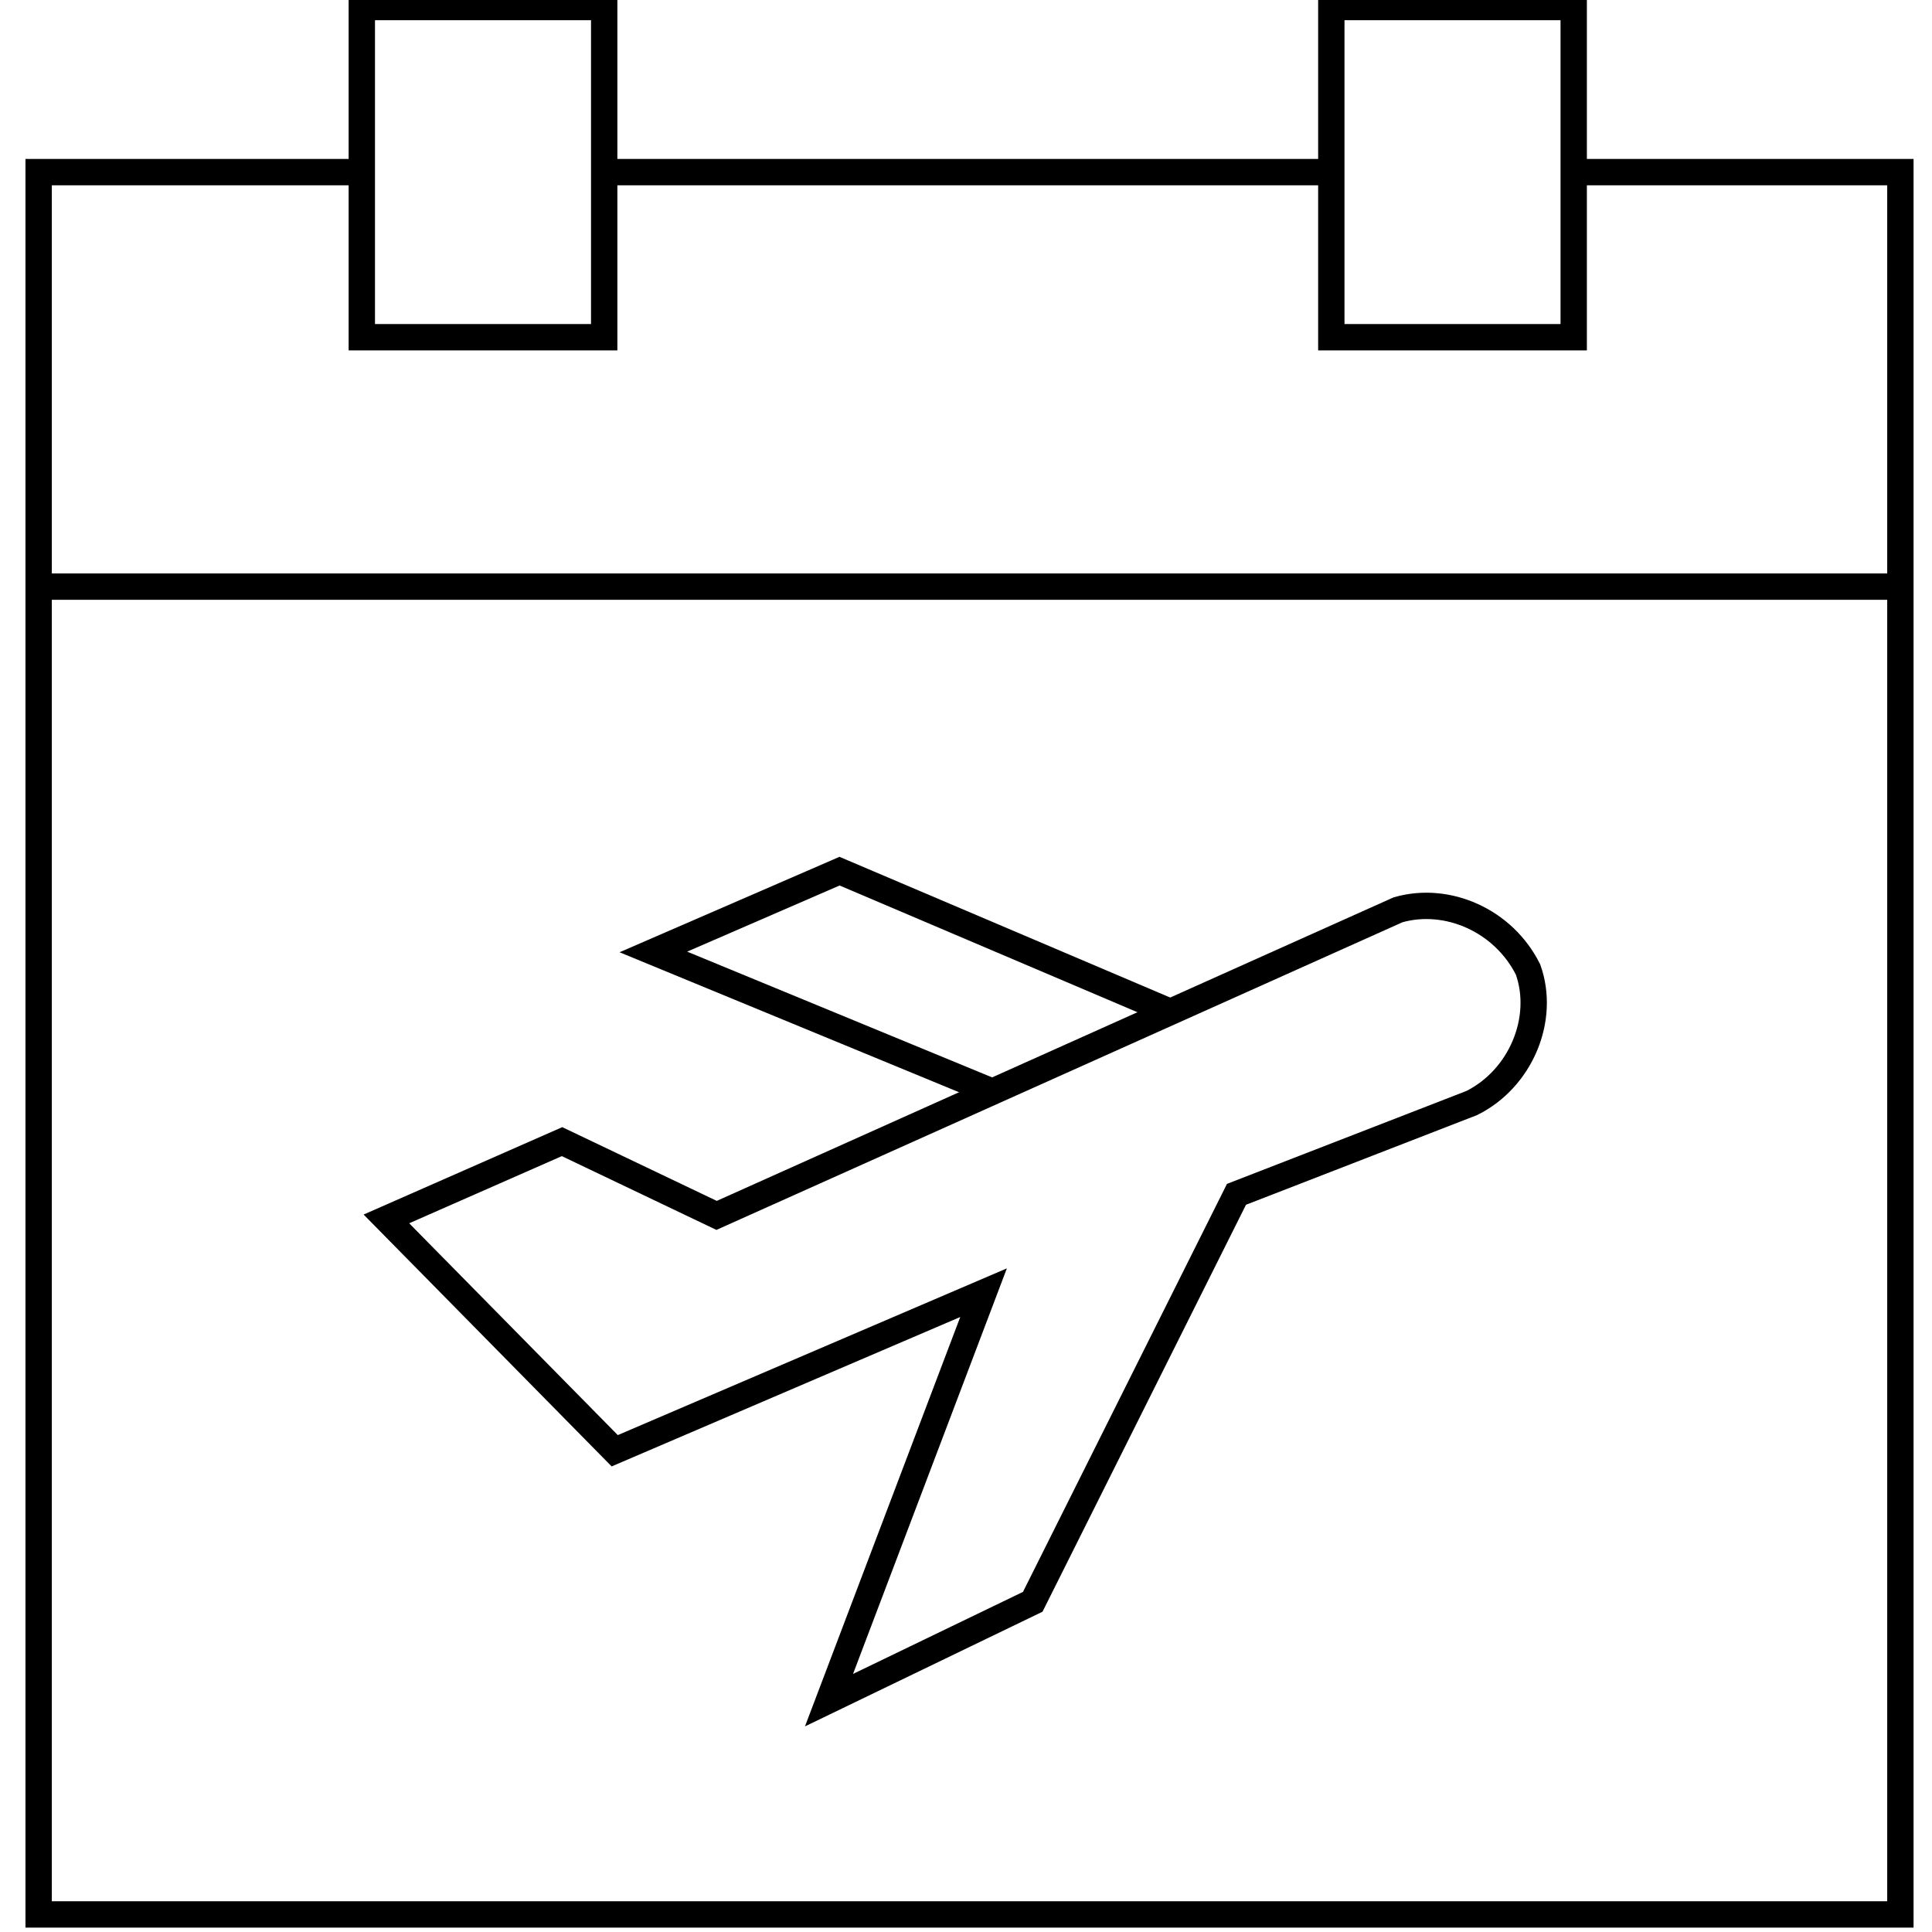
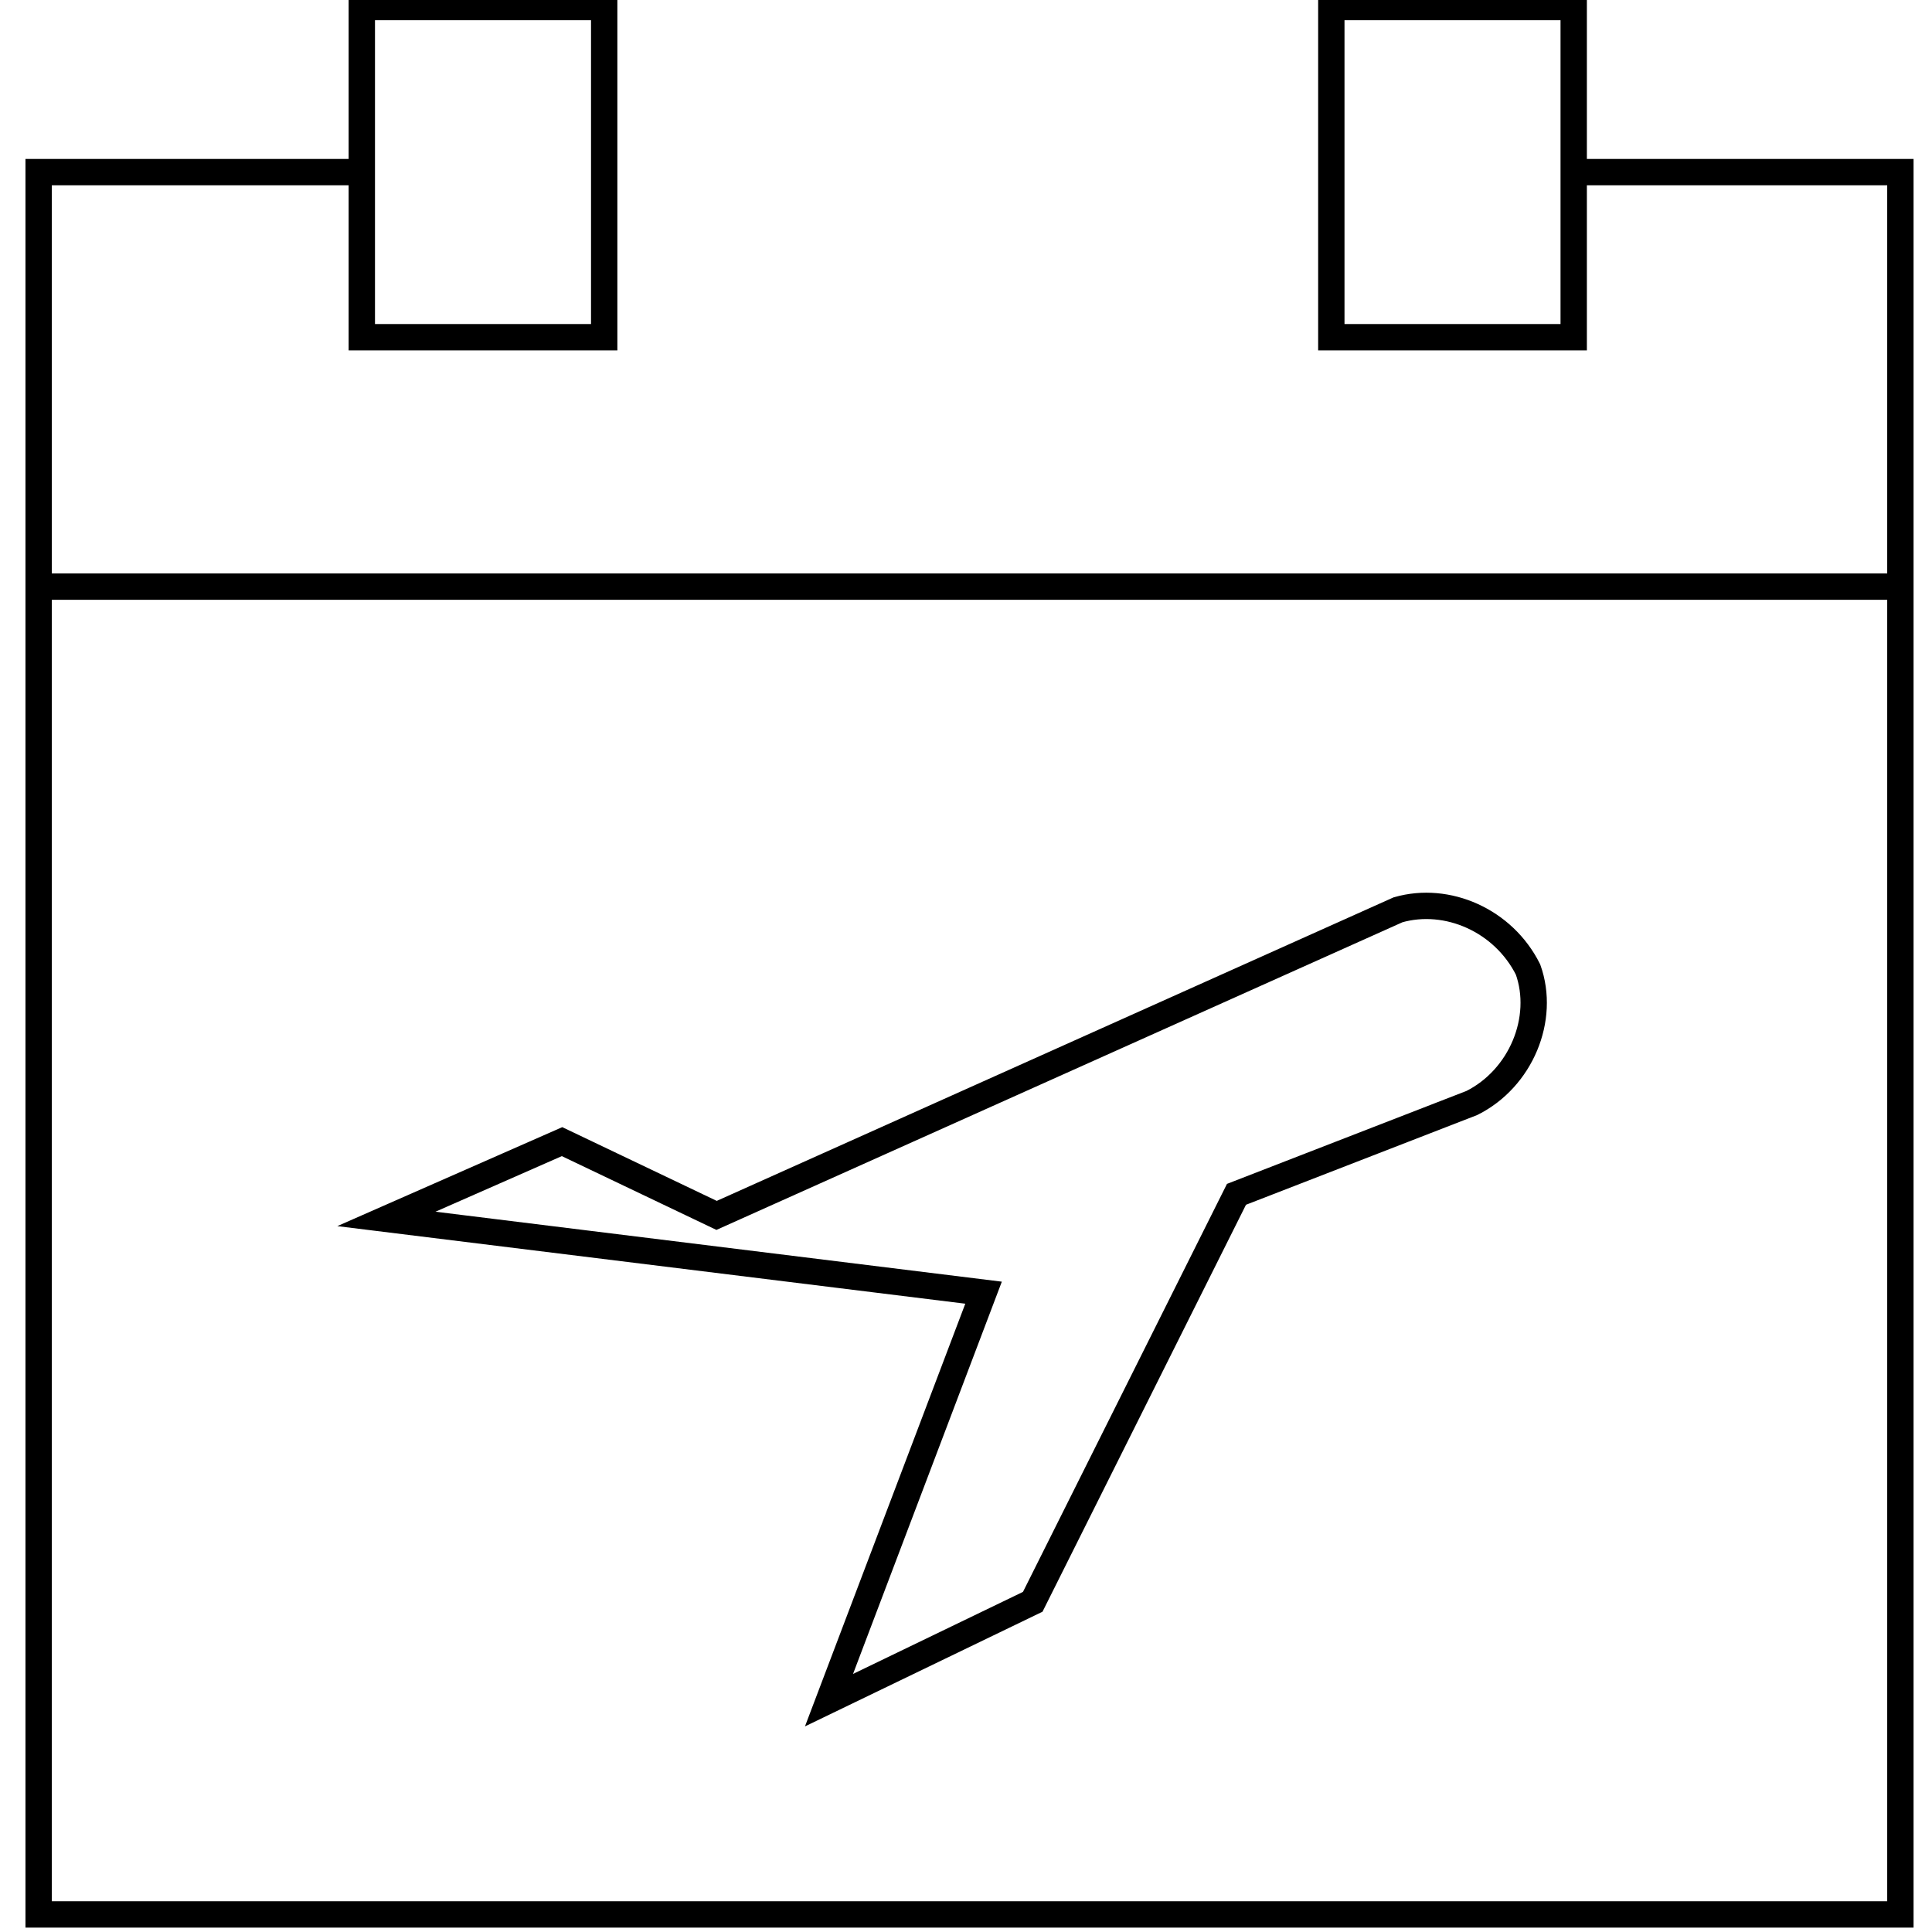
<svg xmlns="http://www.w3.org/2000/svg" version="1.1" id="Layer_1_1569422010433" x="0px" y="0px" viewBox="0 0 55 55" style="enable-background:new 0 0 55 55;" xml:space="preserve">
  <style type="text/css">
	.st0{fill:none;stroke:#000000;stroke-width:0.75;stroke-miterlimit:10;}
</style>
  <g transform="translate(2, 2)">
    <g id="Outline_Icons_1__1569422010433">
      <g id="Outline_Icons_1569422010433">
		</g>
      <g id="New_icons_1__1569422010433">
        <g>
          <polyline vector-effect="non-scaling-stroke" class="st0" points="8.3,2.9 -0.9,2.9 -0.9,52.5 52.1,52.5 52.1,2.9 42.9,2.9           " />
          <rect x="8.3" y="-1.8" vector-effect="non-scaling-stroke" class="st0" width="6.9" height="9.4" />
          <rect x="35.9" y="-1.8" vector-effect="non-scaling-stroke" class="st0" width="6.9" height="9.4" />
-           <line vector-effect="non-scaling-stroke" class="st0" x1="15.2" y1="2.9" x2="35.9" y2="2.9" />
          <line vector-effect="non-scaling-stroke" class="st0" x1="-0.9" y1="14.7" x2="52.1" y2="14.7" />
          <g>
-             <path vector-effect="non-scaling-stroke" class="st0" d="M37.8,23.9l-19.4,8.7l-4.4-2.1L9,32.7l6.5,6.6L26,34.8l-4.4,11.6       l5.8-2.8L33.2,32l6.7-2.6c1.4-0.7,2.1-2.4,1.6-3.8C40.8,24.2,39.2,23.5,37.8,23.9z" />
-             <polyline vector-effect="non-scaling-stroke" class="st0" points="31.3,26.8 21.9,22.8 16.6,25.1 26.3,29.1      " />
+             <path vector-effect="non-scaling-stroke" class="st0" d="M37.8,23.9l-19.4,8.7l-4.4-2.1L9,32.7L26,34.8l-4.4,11.6       l5.8-2.8L33.2,32l6.7-2.6c1.4-0.7,2.1-2.4,1.6-3.8C40.8,24.2,39.2,23.5,37.8,23.9z" />
          </g>
        </g>
      </g>
    </g>
  </g>
</svg>